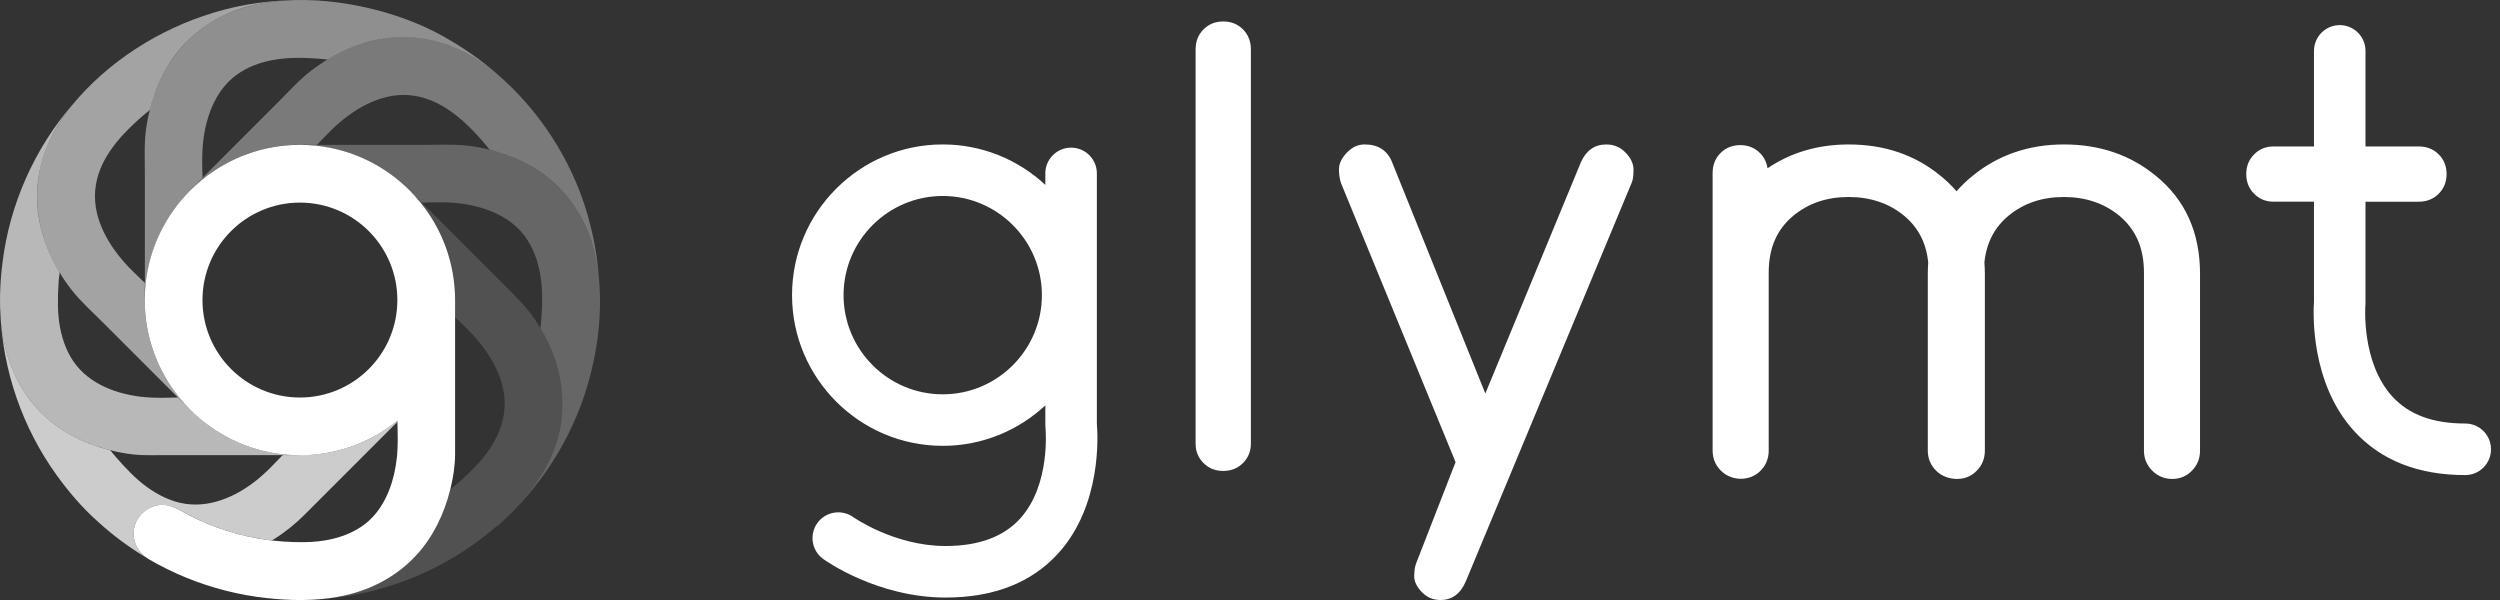
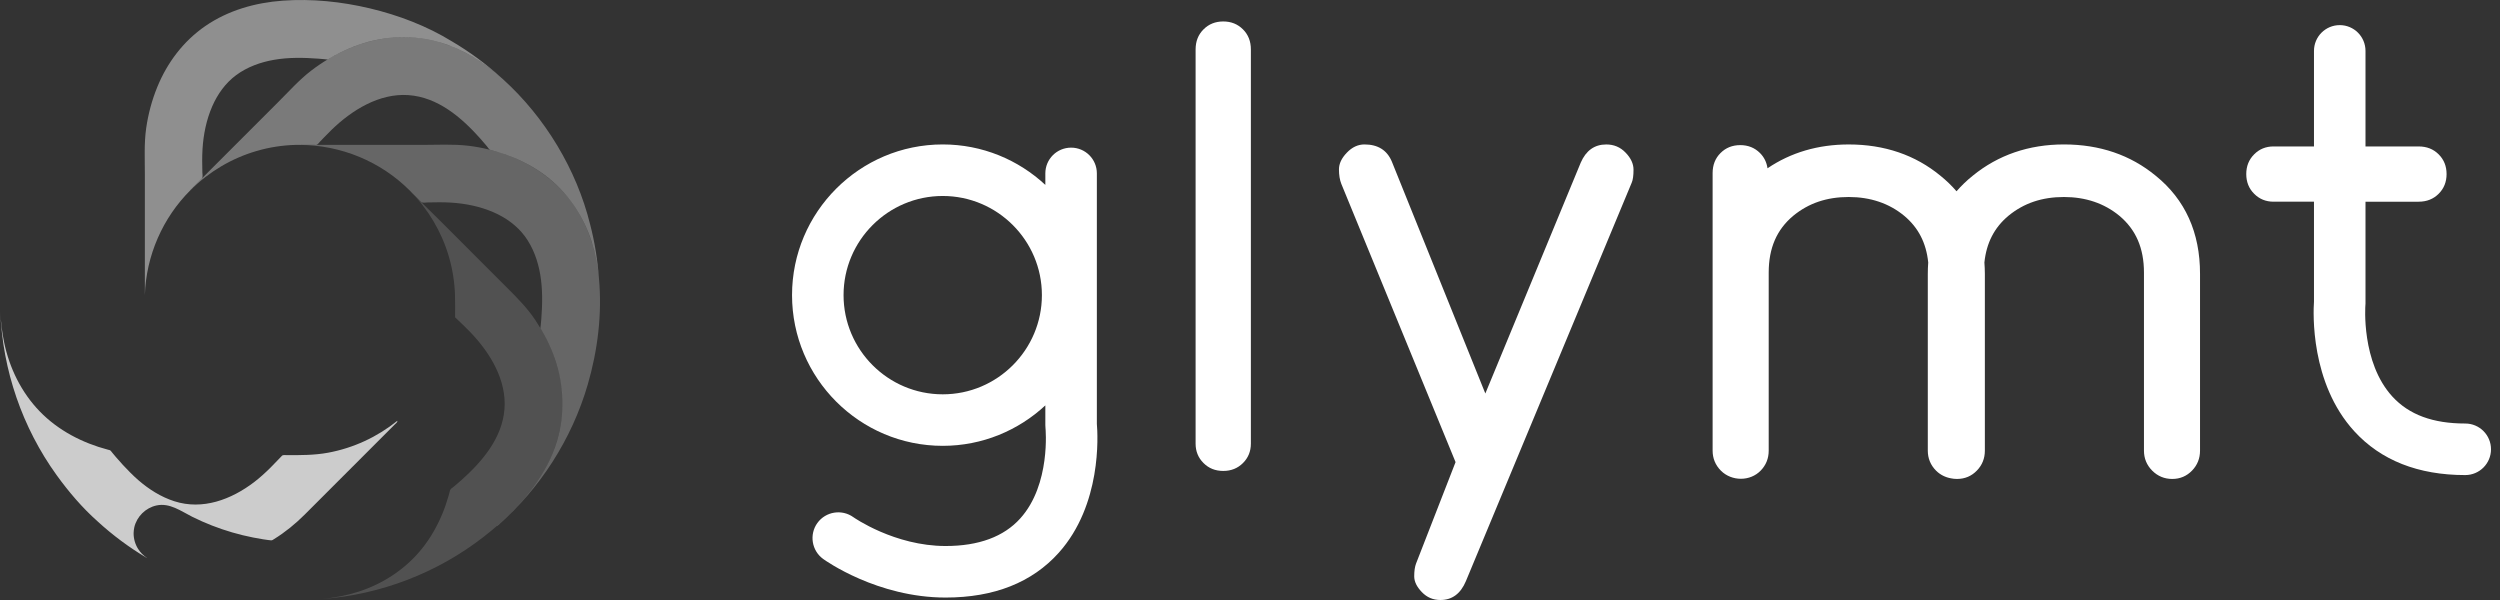
<svg xmlns="http://www.w3.org/2000/svg" version="1.1" id="Layer_1" x="0px" y="0px" width="125px" height="30px" viewBox="0 0 125 30" enable-background="new 0 0 125 30" xml:space="preserve">
  <rect x="0" y="0" width="125" height="30" fill="#333333" stroke="none" />
  <g>
    <g>
      <path fill="#FFFFFF" d="M54.843,21.193V8.669c0-0.712-0.577-1.287-1.287-1.287c-0.713,0-1.289,0.575-1.289,1.287v0.576    c-1.347-1.254-3.15-2.023-5.13-2.023c-4.156,0-7.535,3.382-7.535,7.534c0,4.155,3.379,7.536,7.535,7.536    c1.98,0,3.783-0.771,5.13-2.022v0.984l0.007,0.137c0.003,0.028,0.274,2.832-1.262,4.532c-0.823,0.914-2.079,1.378-3.731,1.378    c-2.558,0-4.597-1.43-4.612-1.441c-0.577-0.414-1.382-0.286-1.8,0.289c-0.416,0.578-0.286,1.384,0.291,1.801    c0.108,0.078,2.708,1.928,6.121,1.928c2.422,0,4.326-0.754,5.66-2.243C55.086,25.236,54.894,21.782,54.843,21.193z M47.137,19.716    c-2.735,0-4.959-2.225-4.959-4.96c0-2.733,2.224-4.957,4.959-4.957c2.733,0,4.958,2.224,4.958,4.957    C52.095,17.491,49.871,19.716,47.137,19.716z" />
      <g>
        <path fill="#FFFFFF" d="M60.176,1.469c0.262-0.264,0.592-0.396,0.987-0.396c0.394,0,0.723,0.132,0.986,0.396     c0.264,0.263,0.395,0.596,0.395,1.003v19.709c0,0.383-0.131,0.709-0.395,0.971c-0.264,0.264-0.593,0.395-0.986,0.395     c-0.396,0-0.726-0.131-0.987-0.395c-0.265-0.262-0.396-0.588-0.396-0.971V2.472C59.781,2.064,59.912,1.731,60.176,1.469z" />
        <path fill="#FFFFFF" d="M107.785,8.787c-1.26-1.039-2.801-1.565-4.586-1.565c-1.754,0-3.288,0.526-4.559,1.562     c-0.304,0.242-0.572,0.503-0.814,0.78c-0.237-0.276-0.506-0.536-0.803-0.776c-1.258-1.039-2.801-1.565-4.586-1.565     c-1.53,0-2.896,0.401-4.062,1.192C88.333,8.116,88.208,7.861,88,7.652c-0.264-0.263-0.593-0.396-0.986-0.396     c-0.396,0-0.726,0.133-0.988,0.396c-0.264,0.262-0.395,0.599-0.395,1.001v5.04v7.8v1.041c0,0.386,0.139,0.723,0.414,1     c0.546,0.543,1.469,0.539,1.992-0.007c0.265-0.273,0.398-0.609,0.398-0.993v-8.907c0-1.219,0.4-2.146,1.225-2.836     c0.771-0.634,1.68-0.941,2.775-0.941c1.082,0,2.019,0.315,2.774,0.939c0.709,0.592,1.103,1.358,1.202,2.336     c-0.014,0.185-0.021,0.375-0.021,0.568v8.841c0,0.386,0.139,0.723,0.414,1c0.209,0.208,0.473,0.335,0.747,0.383     c0.097,0.021,0.196,0.03,0.3,0.03c0.392,0,0.727-0.141,0.994-0.42c0.266-0.273,0.398-0.609,0.398-0.994v-8.84     c0-0.193-0.01-0.384-0.023-0.568c0.1-0.977,0.494-1.743,1.199-2.334c0.771-0.634,1.68-0.941,2.777-0.941     c1.082,0,2.016,0.315,2.773,0.939c0.825,0.69,1.229,1.618,1.229,2.838v8.907c0,0.388,0.139,0.724,0.414,1     c0.275,0.274,0.611,0.413,1,0.413c0.39,0,0.724-0.141,0.992-0.42c0.265-0.273,0.397-0.609,0.397-0.993v-8.841     C110.005,11.627,109.257,9.975,107.785,8.787z" />
        <path fill="#FFFFFF" d="M123.262,21.176c-1.615,0-2.808-0.439-3.64-1.345c-1.573-1.711-1.354-4.56-1.351-4.583l0.004-0.059     v-5.104h2.656c0.404,0,0.737-0.131,1.002-0.396c0.264-0.262,0.396-0.592,0.396-0.986s-0.132-0.724-0.396-0.986     c-0.265-0.265-0.598-0.395-1.002-0.395h-2.656V2.545c0-0.712-0.576-1.289-1.287-1.289c-0.713,0-1.289,0.577-1.289,1.289v4.777     h-2.02c-0.385,0-0.709,0.13-0.971,0.395c-0.264,0.263-0.395,0.592-0.395,0.986s0.131,0.725,0.395,0.986     c0.262,0.265,0.586,0.396,0.971,0.396h2.02v4.997c-0.038,0.549-0.188,4.068,2.012,6.477c1.329,1.457,3.197,2.195,5.551,2.195     c0.711,0,1.288-0.577,1.288-1.29C124.55,21.753,123.975,21.176,123.262,21.176z" />
        <path fill="#FFFFFF" d="M81.281,7.633c0.264,0.272,0.395,0.558,0.395,0.851s-0.029,0.511-0.091,0.652l-8.291,19.923     C73.029,29.688,72.605,30,72.02,30c-0.365,0-0.677-0.132-0.928-0.396c-0.254-0.262-0.381-0.524-0.381-0.787     c0-0.265,0.03-0.478,0.092-0.64l1.975-5.071l-5.711-13.91c-0.08-0.202-0.119-0.445-0.119-0.728c0-0.283,0.131-0.562,0.395-0.835     c0.262-0.275,0.557-0.411,0.881-0.411c0.668,0,1.123,0.283,1.365,0.85l4.678,11.603l4.769-11.541     c0.263-0.606,0.688-0.911,1.276-0.911C80.693,7.222,81.018,7.357,81.281,7.633z" />
      </g>
    </g>
  </g>
  <g>
-     <path fill="#FFFFFF" d="M2.902,15.451c-0.001-0.03-0.003-0.061-0.003-0.091C2.899,15.39,2.9,15.42,2.902,15.451z" />
-     <path opacity="0.65" fill="#FFFFFF" d="M14.165,22.719c-1.267-0.136-2.491-0.589-3.542-1.309c-0.529-0.362-0.985-0.794-1.429-1.237   c-0.066-0.066-0.133-0.133-0.199-0.199c-0.033-0.033-0.066-0.066-0.1-0.1c-0.046,0.001-0.092,0.002-0.138,0.004   c-0.199,0.005-0.399,0.01-0.599,0.011c-0.383,0.003-0.766-0.009-1.146-0.056c-1.369-0.171-2.758-0.738-3.479-1.98   c-0.353-0.608-0.535-1.304-0.605-2C2.892,15.479,2.89,15.102,2.9,14.726c0.005-0.186,0.014-0.372,0.026-0.557   c0.007-0.093,0.014-0.185,0.022-0.278c0.009-0.09,0.054-0.236,0.007-0.313c-0.719-1.203-1.156-2.589-1.1-4   c0.058-1.421,0.599-2.77,1.433-3.912c0.118-0.162,0.242-0.321,0.37-0.476c-1.93,2.228-3.169,5.008-3.533,7.934   c-0.184,1.469-0.199,2.997,0.185,4.435c0.334,1.248,0.999,2.409,1.956,3.282c0.99,0.902,2.245,1.461,3.546,1.741   c0.37,0.08,0.745,0.14,1.124,0.163c0.389,0.024,0.781,0.012,1.171,0.012c0.79,0,1.58,0,2.37,0c1.427,0,2.854,0,4.28,0   C14.559,22.752,14.362,22.74,14.165,22.719C12.352,22.524,14.36,22.74,14.165,22.719z" />
    <g opacity="0.55">
-       <path fill="#FFFFFF" d="M15.79,0.027c0.073,0.004,0.146,0.009,0.219,0.014C15.945,0.026,15.86,0.03,15.79,0.027    C15.863,0.031,15.863,0.031,15.79,0.027z" />
-       <path fill="#FFFFFF" d="M11.189,0.489C8.424,1.22,5.824,2.754,3.915,4.895C2.967,5.956,2.238,7.209,1.967,8.618    c-0.267,1.394-0.044,2.818,0.539,4.104c0.287,0.632,0.651,1.238,1.081,1.783c0.47,0.595,1.048,1.109,1.583,1.644    c1.114,1.114,2.228,2.229,3.342,3.343c0.33,0.33,0.666,0.658,0.992,0.993c-0.213-0.259-0.456-0.493-0.662-0.761    c-0.194-0.253-0.372-0.517-0.534-0.791c-0.327-0.554-0.585-1.148-0.765-1.766c-0.186-0.637-0.287-1.297-0.305-1.959    c-0.009-0.354,0.004-0.71,0.004-1.064c-0.267-0.255-0.536-0.507-0.792-0.773c-0.97-1.01-1.81-2.382-1.691-3.837    c0.118-1.464,1.13-2.625,2.176-3.564c0.134-0.121,0.271-0.238,0.412-0.352c0.077-0.062,0.137-0.094,0.162-0.192    c0.023-0.09,0.048-0.18,0.074-0.27c0.094-0.32,0.206-0.635,0.338-0.941c0.263-0.611,0.604-1.19,1.026-1.705    c0.826-1.005,1.955-1.726,3.192-2.113c0.75-0.234,1.534-0.348,2.318-0.382C13.358,0.053,12.253,0.205,11.189,0.489    C11.133,0.504,11.2,0.486,11.189,0.489z" />
-     </g>
+       </g>
    <path opacity="0.45" fill="#FFFFFF" d="M22.596,2.069c-1.252-0.771-2.677-1.312-4.104-1.651c-1.414-0.336-2.9-0.49-4.353-0.385   c-1.376,0.1-2.728,0.482-3.873,1.269C9.171,2.055,8.358,3.134,7.86,4.362C7.595,5.012,7.412,5.7,7.311,6.395   C7.2,7.164,7.243,7.951,7.243,8.726c0,1.578,0,3.156,0,4.733c0,0.434,0,0.868,0,1.302c0.061-1.974,0.89-3.873,2.291-5.264   C9.525,9.5,9.517,9.503,9.509,9.506C9.637,9.38,9.763,9.252,9.89,9.125c0.067-0.067,0.135-0.134,0.201-0.201   c0.064-0.064,0.029-0.219,0.027-0.309c-0.009-0.382-0.015-0.765,0.007-1.146c0.043-0.737,0.193-1.479,0.489-2.158   c0.267-0.608,0.661-1.162,1.198-1.558c0.554-0.407,1.216-0.645,1.888-0.762c0.729-0.127,1.48-0.113,2.216-0.058   c0.093,0.007,0.186,0.015,0.278,0.024c0.046,0.004,0.092,0.009,0.139,0.015c0.057,0.006,0.07-0.01,0.118-0.038   c0.156-0.093,0.316-0.181,0.479-0.264c0.312-0.159,0.634-0.299,0.964-0.416c1.334-0.473,2.772-0.532,4.131-0.127   c1.136,0.337,2.149,0.972,3.032,1.752C24.301,3.194,23.476,2.586,22.596,2.069C22.587,2.064,23.478,2.588,22.596,2.069z" />
    <path opacity="0.35" fill="#FFFFFF" d="M29.507,11.222c-0.679-2.749-2.257-5.357-4.352-7.255c-1.053-0.953-2.298-1.696-3.7-1.983   c-1.39-0.285-2.815-0.083-4.107,0.488c-0.636,0.28-1.243,0.64-1.794,1.064c-0.599,0.461-1.11,1.035-1.644,1.568   c-1.114,1.115-2.229,2.229-3.344,3.344c-0.353,0.353-0.701,0.71-1.058,1.058c0.056-0.012,0.11-0.093,0.151-0.132   c0.064-0.061,0.13-0.12,0.196-0.179c0.136-0.121,0.275-0.236,0.42-0.347c0.252-0.194,0.516-0.372,0.79-0.534   c0.553-0.327,1.147-0.585,1.765-0.765c0.637-0.186,1.297-0.288,1.96-0.305c0.336-0.009,0.675-0.002,1.012-0.002   c0.082,0,0.144-0.103,0.199-0.161c0.061-0.064,0.122-0.128,0.183-0.191c0.134-0.139,0.268-0.275,0.405-0.409   c1.007-0.975,2.371-1.825,3.826-1.726c1.47,0.1,2.647,1.108,3.586,2.157c0.118,0.132,0.233,0.266,0.346,0.403   c0.048,0.059,0.102,0.163,0.177,0.181c0.09,0.023,0.179,0.047,0.268,0.072c0.318,0.091,0.631,0.201,0.936,0.329   c0.608,0.256,1.187,0.589,1.701,1.002c1.015,0.814,1.749,1.934,2.148,3.167c0.195,0.602,0.311,1.228,0.37,1.857   C29.883,13.014,29.738,12.107,29.507,11.222C29.505,11.212,29.738,12.11,29.507,11.222z" />
    <path opacity="0.25" fill="#FFFFFF" d="M29.948,13.926c-0.128-1.366-0.547-2.699-1.362-3.814c-0.782-1.07-1.883-1.848-3.115-2.316   c-0.655-0.25-1.349-0.424-2.046-0.507c-0.771-0.092-1.564-0.044-2.341-0.044c-1.575,0-3.151,0-4.728,0c-0.451,0-0.903,0-1.354,0   c2.049,0.013,4.029,0.825,5.48,2.277c-0.002-0.003-0.003-0.007-0.004-0.01c0.123,0.13,0.254,0.255,0.381,0.382   c0.067,0.067,0.135,0.134,0.201,0.201c0.065,0.065,0.221,0.029,0.312,0.027c0.386-0.009,0.771-0.015,1.156,0.007   c0.737,0.043,1.481,0.193,2.16,0.49c0.608,0.266,1.161,0.661,1.558,1.199c0.41,0.556,0.647,1.223,0.764,1.899   c0.126,0.73,0.112,1.503,0.055,2.237c-0.008,0.091-0.016,0.182-0.025,0.271c-0.005,0.045-0.01,0.09-0.015,0.136   c-0.006,0.056,0.01,0.069,0.037,0.116c0.092,0.156,0.179,0.315,0.261,0.477c0.157,0.311,0.295,0.631,0.411,0.958   c0.469,1.331,0.525,2.765,0.123,4.119c-0.509,1.71-1.678,3.112-3.006,4.263c0.002,0.003,0.005,0.006,0.008,0.01   c2.143-1.872,3.731-4.343,4.528-7.075C29.883,17.526,30.112,15.694,29.948,13.926C29.9,13.424,30.032,14.833,29.948,13.926z" />
    <path opacity="0.15" fill="#FFFFFF" d="M28.126,19.909c-0.056-1.404-0.588-2.747-1.361-3.906c-0.412-0.619-0.926-1.129-1.449-1.653   c-0.559-0.559-1.117-1.118-1.676-1.676c-0.535-0.536-1.07-1.071-1.606-1.607c-0.519-0.518-1.052-1.025-1.556-1.557   c0.081,0.122,0.214,0.228,0.312,0.339c0.121,0.137,0.238,0.278,0.351,0.424c0.193,0.25,0.371,0.513,0.532,0.785   c0.327,0.55,0.585,1.141,0.766,1.754c0.187,0.632,0.291,1.289,0.312,1.948c0.012,0.368,0.004,0.737,0.004,1.105   c0.264,0.252,0.529,0.502,0.782,0.765c0.968,1.01,1.805,2.381,1.687,3.832c-0.117,1.446-1.104,2.604-2.139,3.531   c-0.131,0.118-0.265,0.233-0.4,0.345c-0.06,0.049-0.162,0.103-0.181,0.177c-0.022,0.091-0.047,0.181-0.072,0.27   c-0.091,0.319-0.2,0.634-0.328,0.939c-0.257,0.612-0.59,1.192-1.005,1.709c-0.814,1.015-1.935,1.75-3.168,2.15   c-0.589,0.191-1.202,0.306-1.818,0.365c2.917-0.216,5.735-1.298,8.047-3.089c1.092-0.847,2.114-1.831,2.858-3.004   C27.761,22.682,28.182,21.305,28.126,19.909C28.077,18.665,28.178,21.197,28.126,19.909z" />
    <path fill="#FFFFFF" d="M15.176,29.998C15.13,29.999,15.084,30,15.038,30C15.084,30,15.13,29.999,15.176,29.998z" />
    <g opacity="0.75">
      <path fill="#FFFFFF" d="M16.397,22.637c-0.682,0.125-1.355,0.121-2.045,0.121c-0.078,0-0.2-0.026-0.255,0.032    c-0.061,0.062-0.121,0.126-0.182,0.189c-0.131,0.138-0.263,0.274-0.396,0.408c-0.258,0.256-0.526,0.5-0.815,0.721    c-1.139,0.867-2.57,1.41-3.988,0.954c-0.667-0.214-1.271-0.597-1.798-1.054c-0.271-0.236-0.524-0.495-0.77-0.759    c-0.12-0.129-0.237-0.261-0.352-0.396c-0.058-0.067-0.114-0.135-0.17-0.203c-0.028-0.034-0.056-0.068-0.083-0.103    C5.504,22.501,5.458,22.5,5.4,22.485c-1.276-0.335-2.489-0.962-3.413-1.915c-0.92-0.949-1.514-2.167-1.781-3.454    c-0.106-0.508-0.165-1.024-0.189-1.542c0.111,2.934,1.097,5.802,2.815,8.183c0.597,0.826,1.278,1.63,2.054,2.317l0.001,0.002    c0.751,0.687,1.572,1.297,2.451,1.82c0.008,0.005,0.015,0.007,0.02,0.008c-0.184-0.122-0.337-0.276-0.451-0.456    c-0.152-0.239-0.23-0.52-0.226-0.801c0.001-0.007,0.002-0.015,0.002-0.021c0.001-0.038,0.004-0.077,0.008-0.115    c0.005-0.042,0.013-0.084,0.021-0.125c0.001-0.007,0.002-0.013,0.003-0.019c0,0.001,0,0.003-0.001,0.005l0,0    c0.001-0.002,0.001-0.004,0.001-0.006c0.084-0.365,0.033-0.144,0.001-0.001c0.123-0.538,0.565-0.972,1.104-1.091    c0.665-0.146,1.227,0.282,1.788,0.563c0.643,0.321,1.314,0.583,2.004,0.784c0.345,0.101,0.694,0.186,1.047,0.255    c0.169,0.034,0.339,0.063,0.51,0.091c0.084,0.013,0.169,0.025,0.254,0.036c0.042,0.005,0.084,0.009,0.126,0.014    c0.063,0.007,0.104-0.032,0.157-0.064c0.566-0.351,1.064-0.76,1.535-1.229c0.525-0.526,1.051-1.052,1.576-1.577    c0.524-0.524,1.049-1.049,1.573-1.573c0.257-0.257,0.513-0.514,0.77-0.771c0.131-0.131,0.262-0.262,0.393-0.393    c0.063-0.063,0.128-0.128,0.191-0.191c0.059-0.058,0.129-0.099,0.127-0.183C18.867,21.848,17.666,22.404,16.397,22.637z" />
      <polygon fill="#FFFFFF" points="6.714,26.367 6.715,26.365 6.714,26.366   " />
    </g>
-     <path fill="#FFFFFF" d="M21.023,10.124c-0.17-0.21-0.351-0.412-0.541-0.604c-1.227-1.227-2.86-2.047-4.68-2.235   c-0.264-0.027-0.53-0.042-0.801-0.042c-0.002,0-0.004,0-0.006,0c-1.843,0-3.536,0.646-4.868,1.724   C9.92,9.133,9.722,9.311,9.534,9.497c-1.234,1.225-2.061,2.861-2.253,4.683c-0.021,0.192-0.032,0.386-0.038,0.582   c-0.003,0.081-0.007,0.161-0.007,0.242c0,1.842,0.647,3.537,1.724,4.87c0.171,0.211,0.352,0.414,0.544,0.606   c1.221,1.226,2.849,2.045,4.661,2.239c0.195,0.021,0.394,0.033,0.593,0.039c0.079,0.003,0.158,0.006,0.238,0.006   c1.845,0,3.541-0.648,4.874-1.728c0,0.018,0.001,0.036,0.001,0.055c0.015,0.604,0.037,1.209-0.03,1.809   c-0.062,0.549-0.182,1.094-0.383,1.609c-0.226,0.578-0.562,1.123-1.026,1.54c-0.448,0.4-0.997,0.67-1.572,0.835   c-0.311,0.089-0.631,0.147-0.952,0.183c-0.236,0.026-0.475,0.04-0.713,0.041c-0.342,0.003-0.684-0.008-1.025-0.031   c-0.193-0.013-0.387-0.031-0.579-0.054c-0.084-0.01-0.168-0.018-0.251-0.029c-1.34-0.189-2.643-0.596-3.847-1.214   c-0.479-0.246-0.943-0.587-1.509-0.531c-0.611,0.061-1.132,0.519-1.269,1.118c0,0.002,0,0.004-0.001,0.006   c-0.085,0.383-0.006,0.764,0.192,1.076c0.114,0.18,0.268,0.334,0.451,0.456c0.023,0.016,0.046,0.032,0.07,0.047   c0.603,0.353,1.229,0.662,1.876,0.927c1.29,0.528,2.654,0.874,4.04,1.026c0.56,0.061,1.127,0.097,1.694,0.096   c0.047,0,0.093-0.001,0.139-0.002c0.312-0.004,0.625-0.02,0.936-0.05c0.489-0.047,0.973-0.129,1.445-0.255   c1.241-0.332,2.38-0.98,3.254-1.928c0.851-0.921,1.403-2.078,1.702-3.289c0.005-0.021,0.011-0.042,0.016-0.062   c0.135-0.565,0.226-1.133,0.226-1.712c0-0.538,0-1.076,0-1.615c0-1.499,0-2.999,0-4.498c0-0.241,0-0.482,0-0.724   c0-0.281,0-0.562,0-0.843c0-0.006,0-0.012,0-0.019C22.754,13.156,22.105,11.458,21.023,10.124z M14.996,19.876   c-2.69,0-4.872-2.182-4.872-4.873s2.182-4.873,4.872-4.873s4.872,2.182,4.872,4.873S17.686,19.876,14.996,19.876z" />
  </g>
</svg>